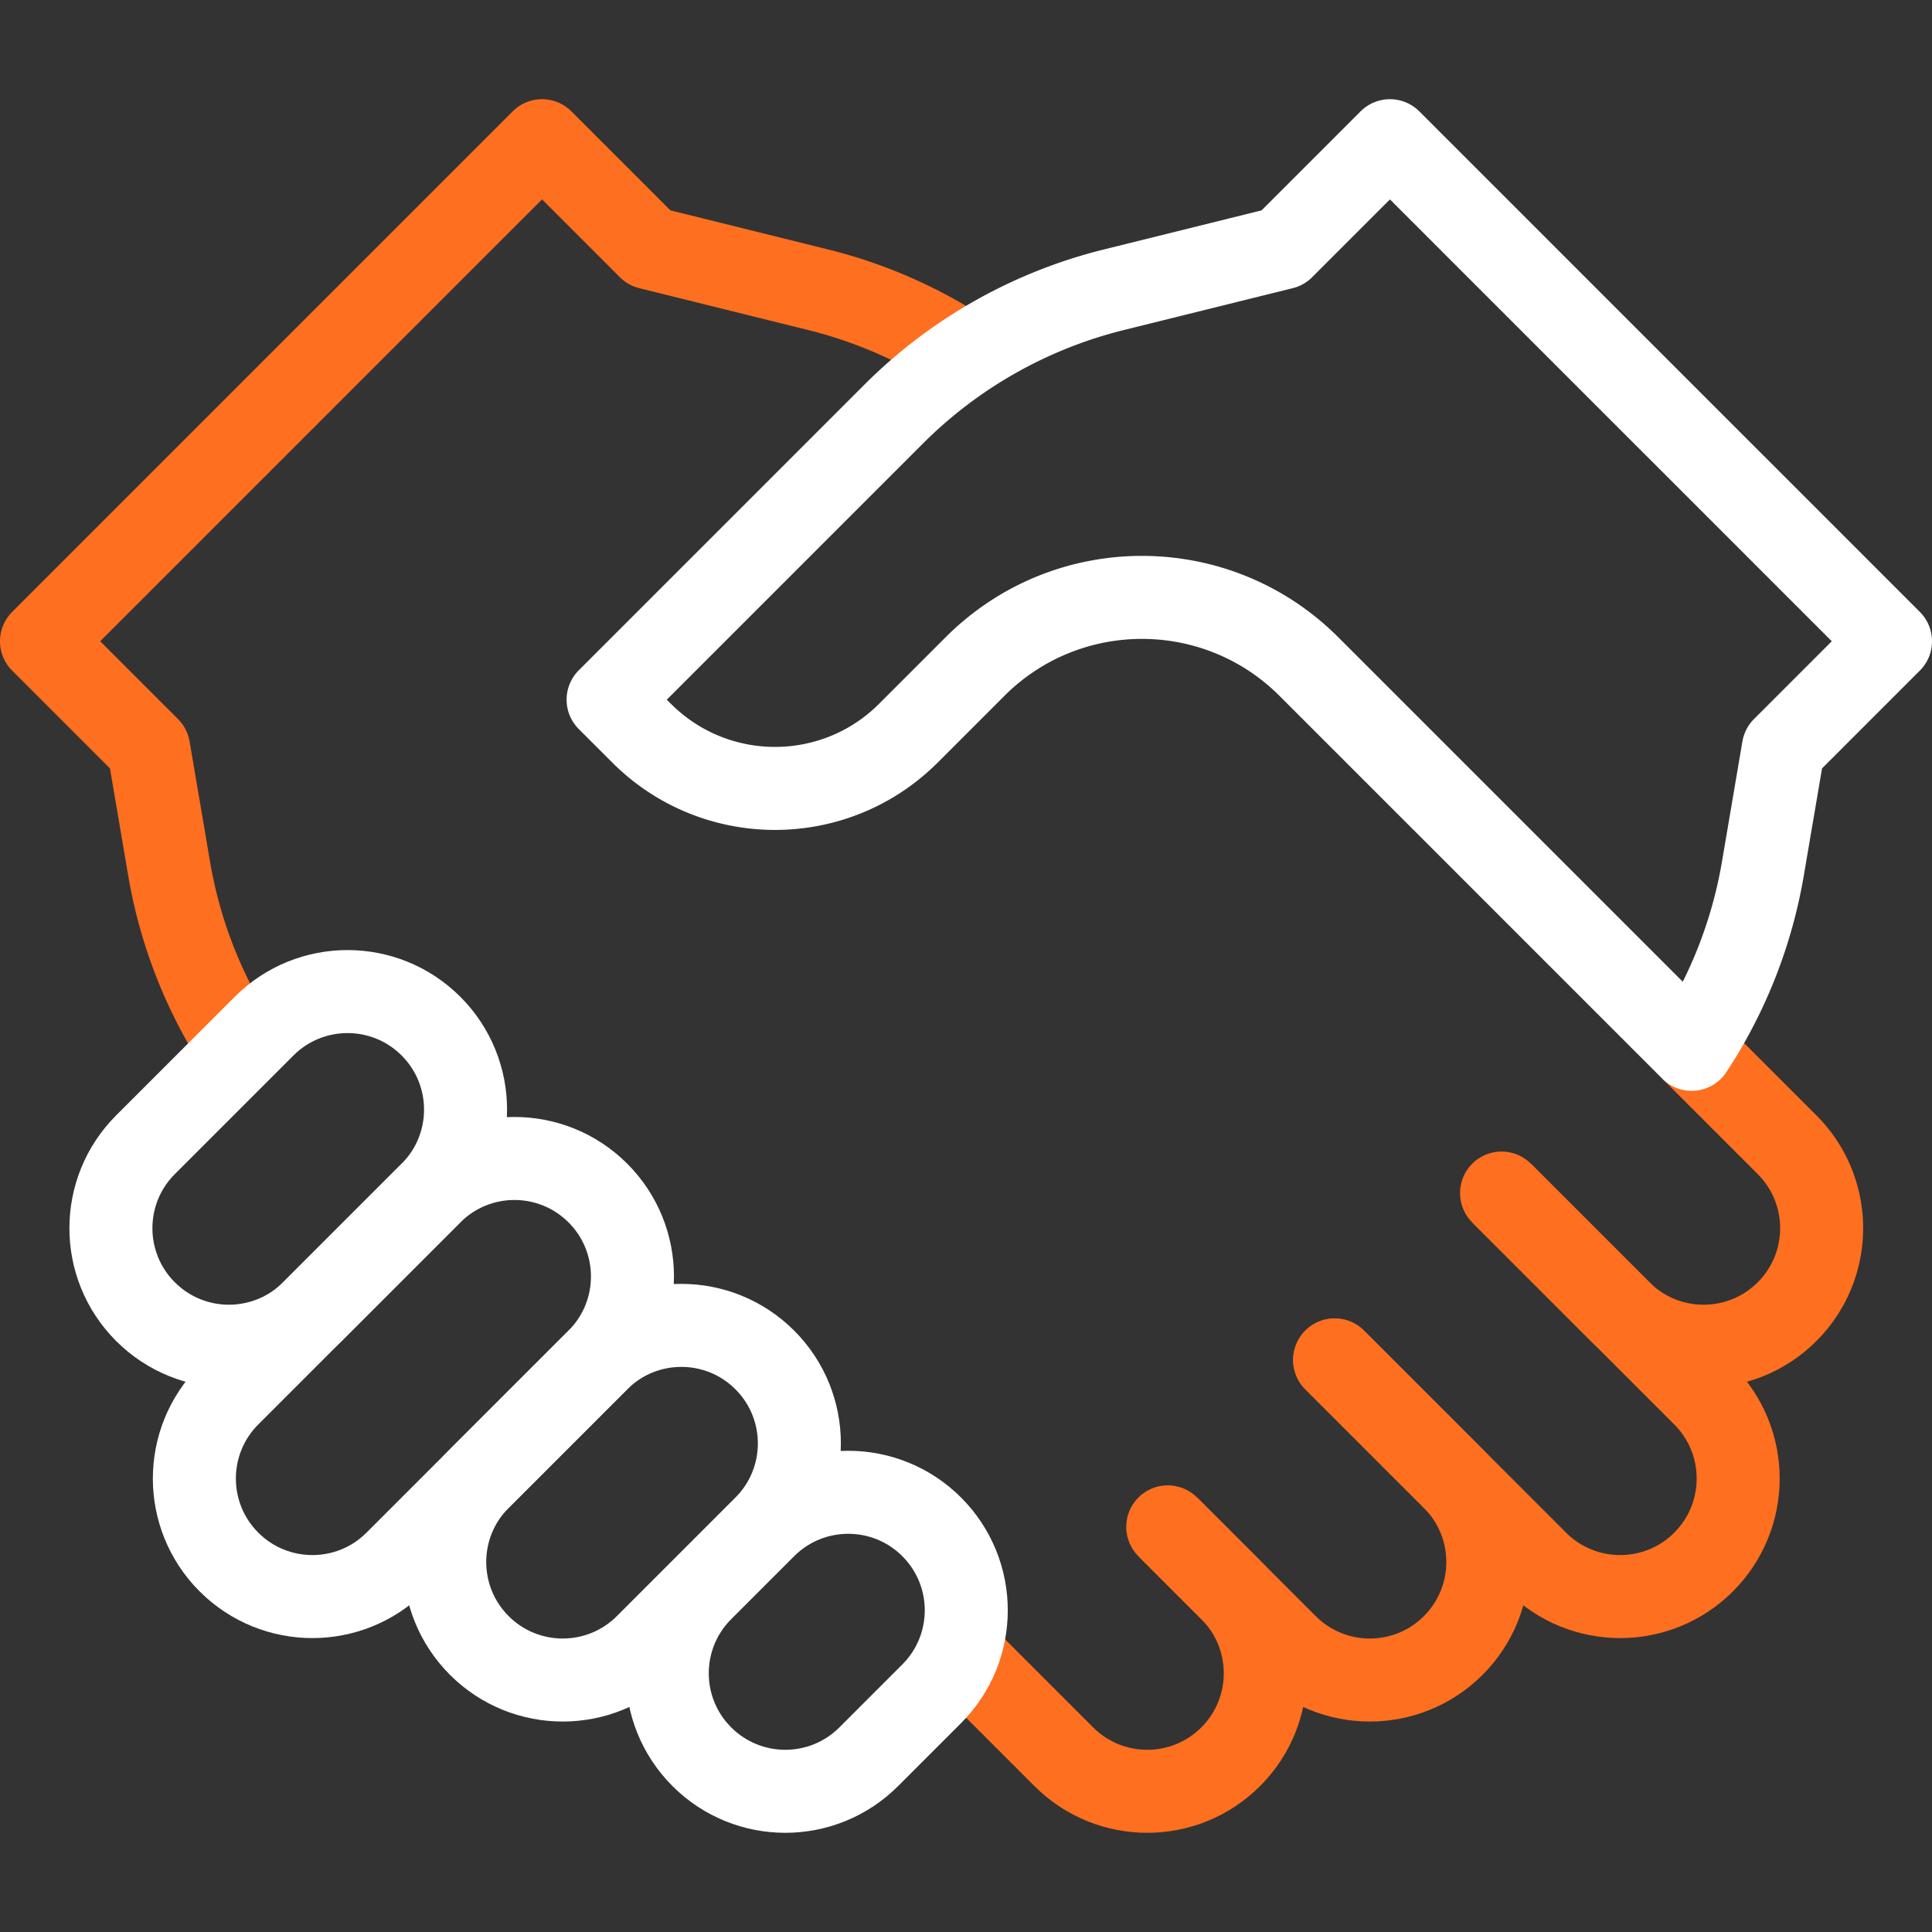
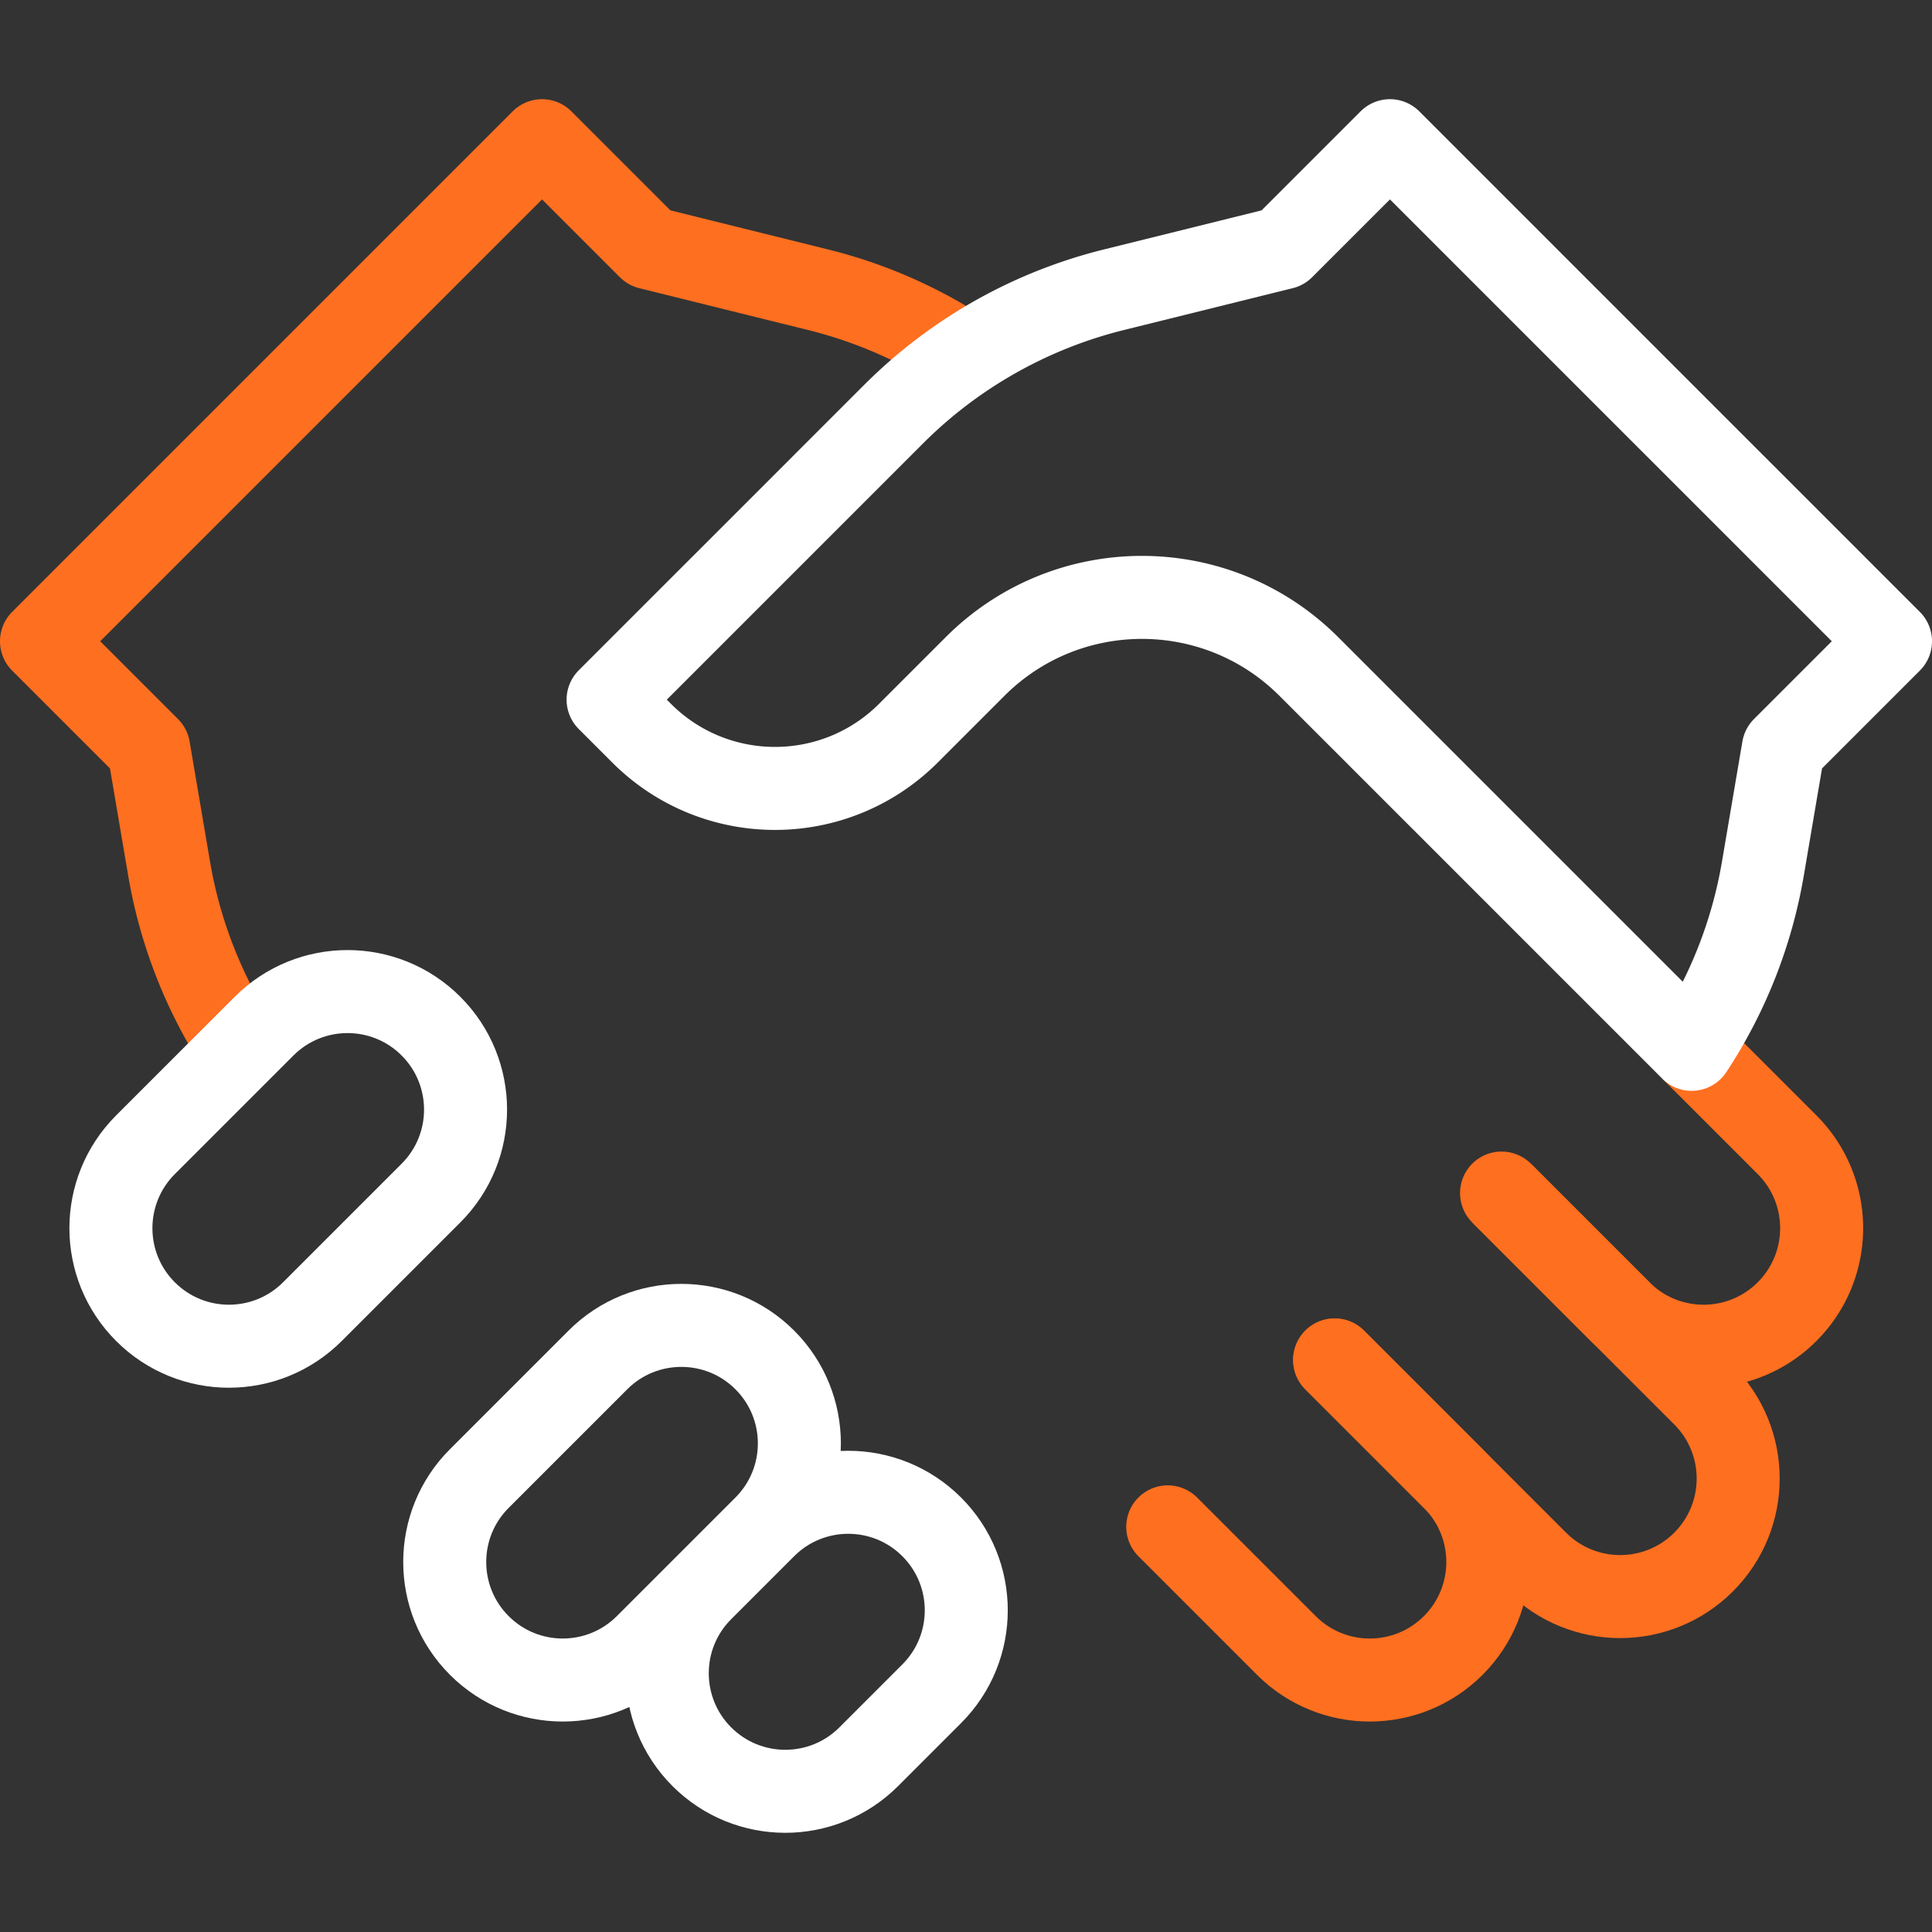
<svg xmlns="http://www.w3.org/2000/svg" version="1.1" width="512" height="512" x="0" y="0" viewBox="0 0 512 512" style="enable-background:new 0 0 512 512" xml:space="preserve" class="">
  <rect x="0" y="0" width="512" height="512" fill="#333333" stroke="none" />
  <g>
    <path d="M63.699 278.083a125.109 125.109 0 0 1-18.881-47.884l-5.417-31.862L11 169.937l132.649-132.65 28.401 28.401 44.775 11.1a125.1 125.1 0 0 1 39.176 17.258M448.302 278.082l25.288 25.288c12.214 12.214 12.214 32.017 0 44.232-12.214 12.214-32.018 12.214-44.232 0l-31.43-31.43" style="stroke-width:22;stroke-linejoin:round;stroke-miterlimit:10;" fill="none" stroke="#fe6f20" stroke-width="22" stroke-linejoin="round" stroke-miterlimit="10" data-original="#33cccc" opacity="1" />
    <path d="m397.928 316.171 53.546 53.546c12.214 12.214 12.214 32.017 0 44.232h0c-12.214 12.214-32.017 12.214-44.232 0l-53.546-53.546" style="stroke-width:22;stroke-linecap:round;stroke-linejoin:round;stroke-miterlimit:10;" fill="none" stroke="#fe6f20" stroke-width="22" stroke-linecap="round" stroke-linejoin="round" stroke-miterlimit="10" data-original="#33cccc" opacity="1" />
    <path d="m353.696 360.402 31.43 31.43c12.214 12.214 12.214 32.017 0 44.232h0c-12.214 12.214-32.017 12.214-44.232 0l-31.43-31.43" style="stroke-width:22;stroke-linecap:round;stroke-linejoin:round;stroke-miterlimit:10;" fill="none" stroke="#fe6f20" stroke-width="22" stroke-linecap="round" stroke-linejoin="round" stroke-miterlimit="10" data-original="#33cccc" opacity="1" />
-     <path d="m309.464 404.634 16.686 16.686c12.214 12.214 12.214 32.017 0 44.232-12.214 12.214-32.017 12.214-44.232 0L256 439.634" style="stroke-width:22;stroke-linejoin:round;stroke-miterlimit:10;" fill="none" stroke="#fe6f20" stroke-width="22" stroke-linejoin="round" stroke-miterlimit="10" data-original="#33cccc" opacity="1" />
    <path d="m69.984 271.939-31.43 31.43c-12.214 12.214-12.214 32.017 0 44.232h0c12.214 12.214 32.017 12.214 44.232 0l31.43-31.43c12.214-12.214 12.214-32.017 0-44.232h0c-12.215-12.215-32.018-12.215-44.232 0z" style="stroke-width:22;stroke-linecap:round;stroke-linejoin:round;stroke-miterlimit:10;" fill="none" stroke="#ffffff" stroke-width="22" stroke-linecap="round" stroke-linejoin="round" stroke-miterlimit="10" data-original="#000000" opacity="1" />
-     <path d="m114.215 316.17-53.546 53.546c-12.214 12.214-12.214 32.017 0 44.232h0c12.214 12.214 32.017 12.214 44.232 0l53.546-53.546c12.214-12.214 12.214-32.017 0-44.232h0c-12.214-12.214-32.017-12.214-44.232 0z" style="stroke-width:22;stroke-linecap:round;stroke-linejoin:round;stroke-miterlimit:10;" fill="none" stroke="#ffffff" stroke-width="22" stroke-linecap="round" stroke-linejoin="round" stroke-miterlimit="10" data-original="#000000" opacity="1" />
    <path d="m158.447 360.402-31.43 31.43c-12.214 12.214-12.214 32.017 0 44.232h0c12.214 12.214 32.017 12.214 44.232 0l31.43-31.43c12.214-12.214 12.214-32.017 0-44.232h0c-12.214-12.214-32.017-12.214-44.232 0zM202.679 404.634l-16.686 16.686c-12.214 12.214-12.214 32.017 0 44.232h0c12.214 12.214 32.017 12.214 44.232 0l16.686-16.686c12.214-12.214 12.214-32.017 0-44.232h0c-12.214-12.214-32.018-12.214-44.232 0z" style="stroke-width:22;stroke-linecap:round;stroke-linejoin:round;stroke-miterlimit:10;" fill="none" stroke="#ffffff" stroke-width="22" stroke-linecap="round" stroke-linejoin="round" stroke-miterlimit="10" data-original="#000000" opacity="1" />
    <path d="m258.396 176.637-17.657 17.657c-19.526 19.526-51.184 19.526-70.711 0l-8.876-8.876 75.662-75.662a125.108 125.108 0 0 1 58.359-32.967l44.775-11.1 28.401-28.401L501 169.937l-28.401 28.401-5.417 31.862a125.114 125.114 0 0 1-18.879 47.881L346.86 176.637c-24.429-24.428-64.035-24.428-88.464 0z" style="stroke-width:22;stroke-linejoin:round;stroke-miterlimit:10;" fill="none" stroke="#ffffff" stroke-width="22" stroke-linejoin="round" stroke-miterlimit="10" data-original="#000000" opacity="1" />
  </g>
</svg>